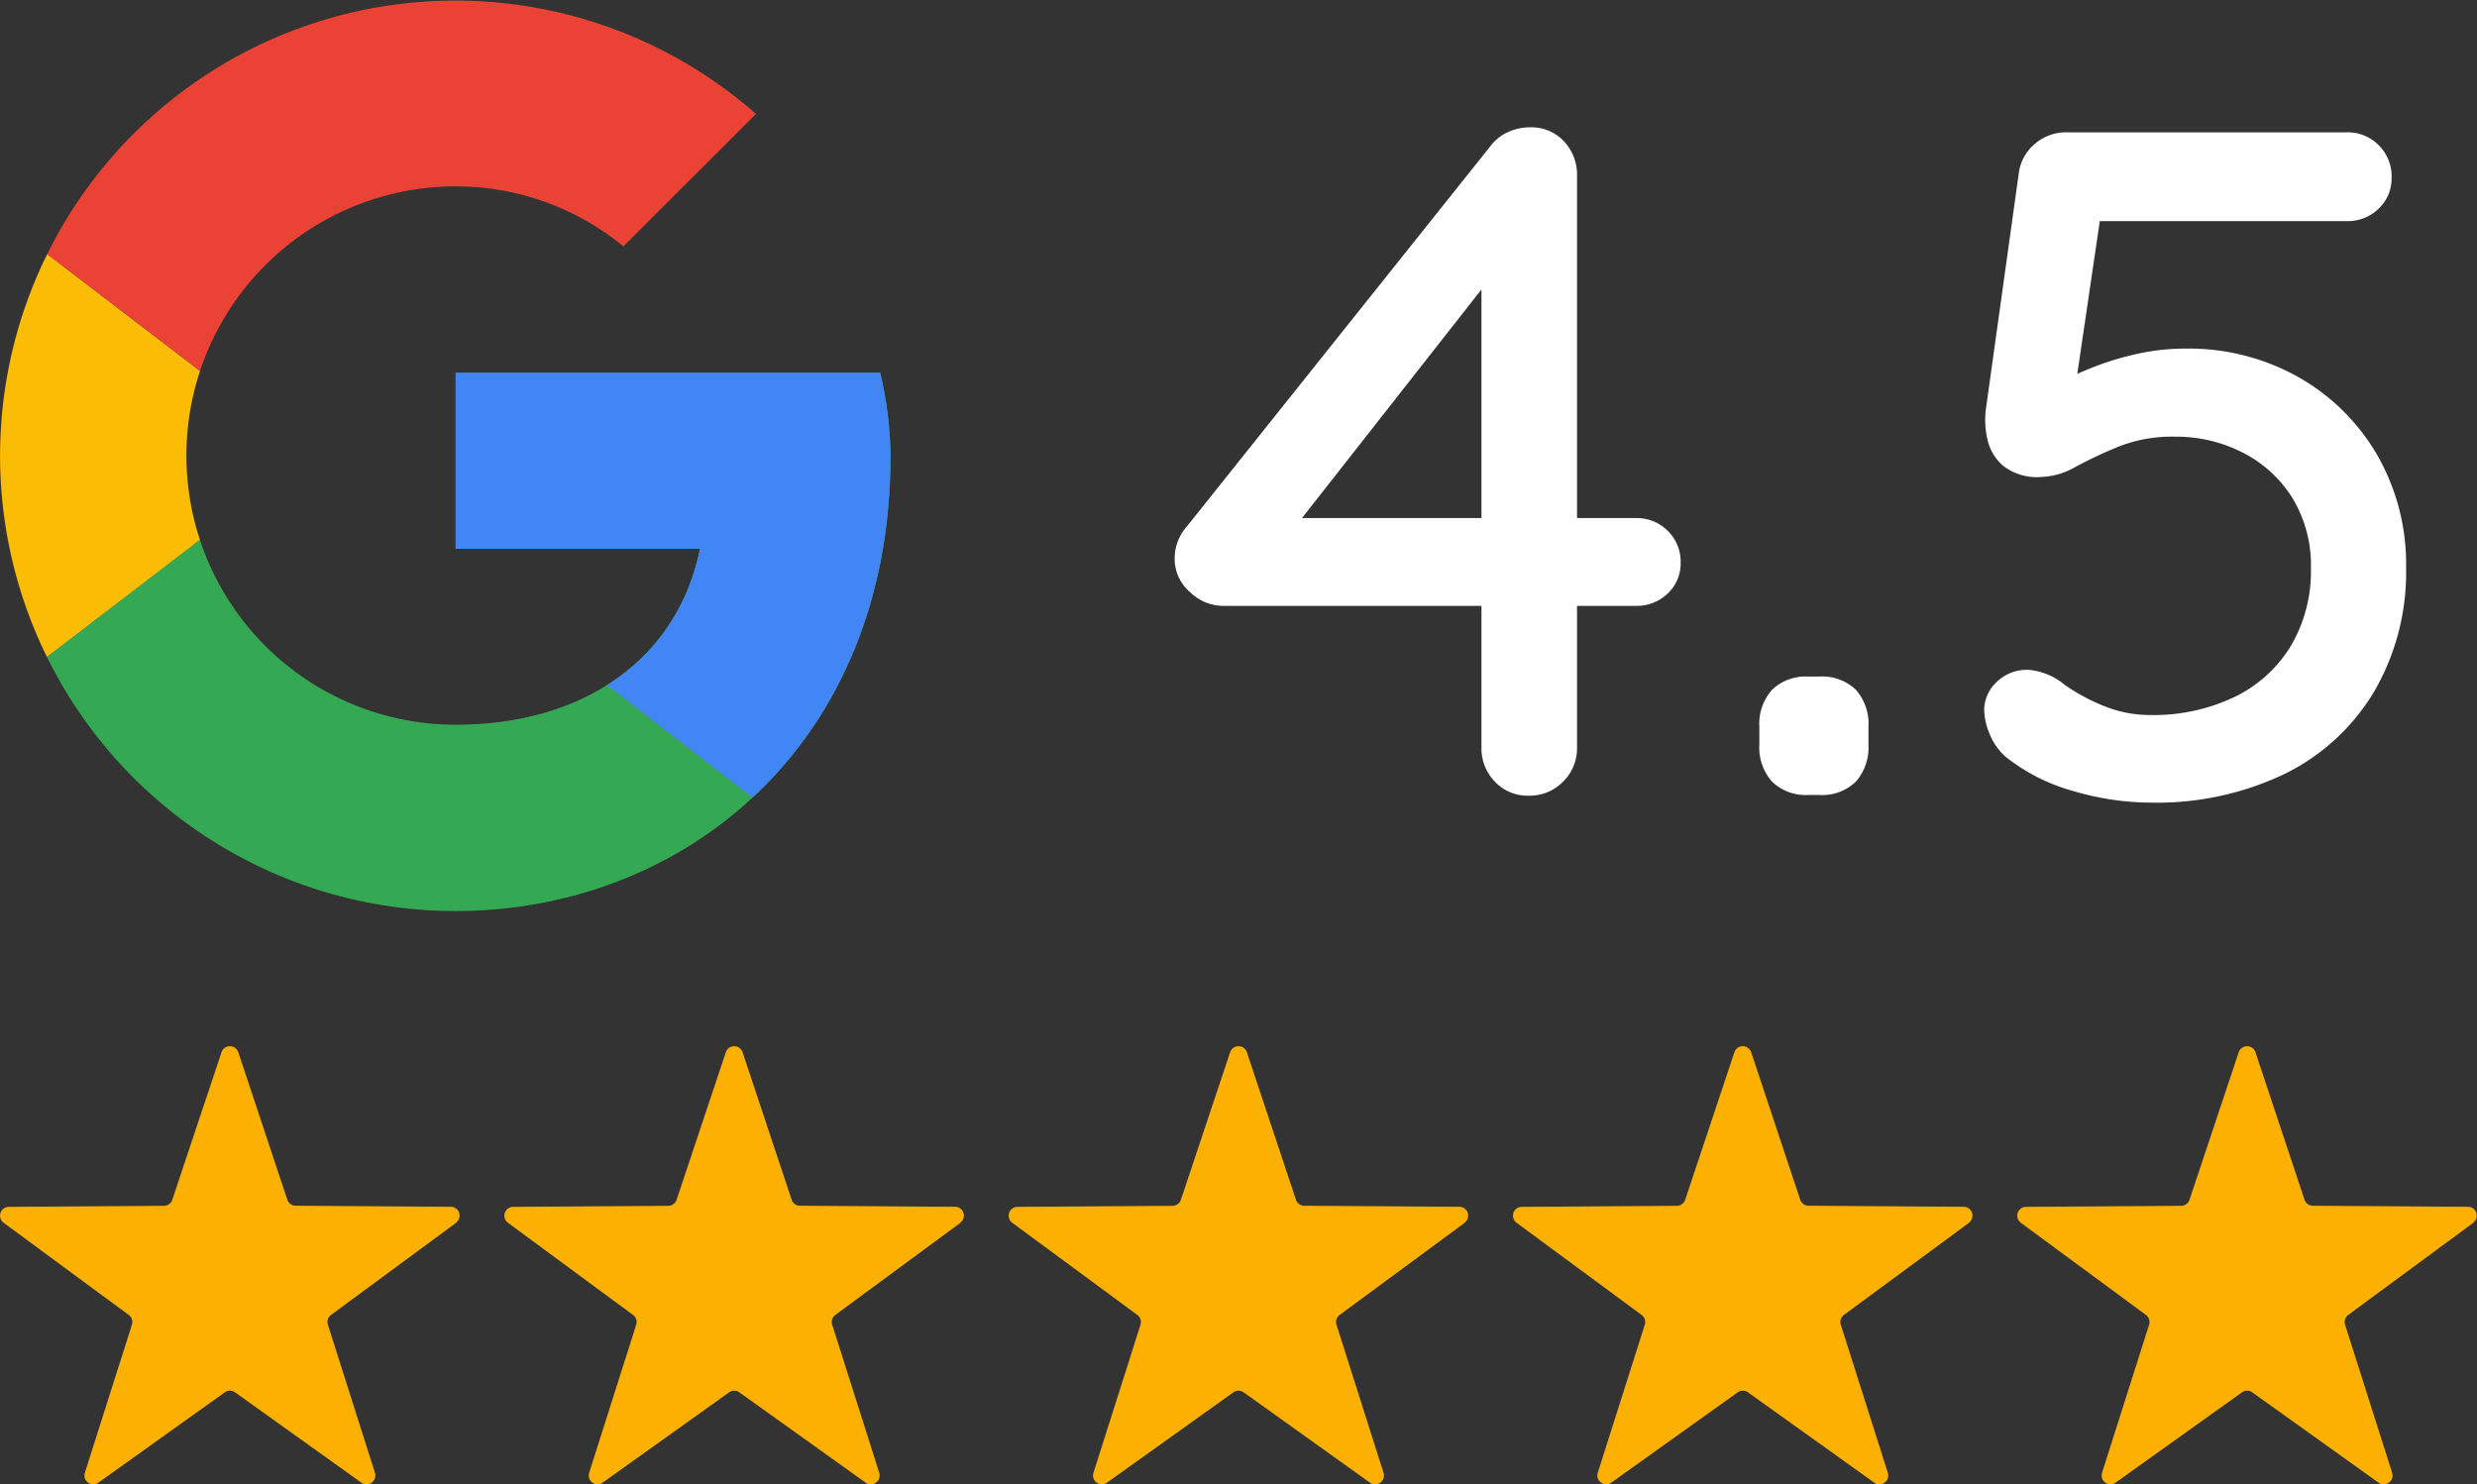
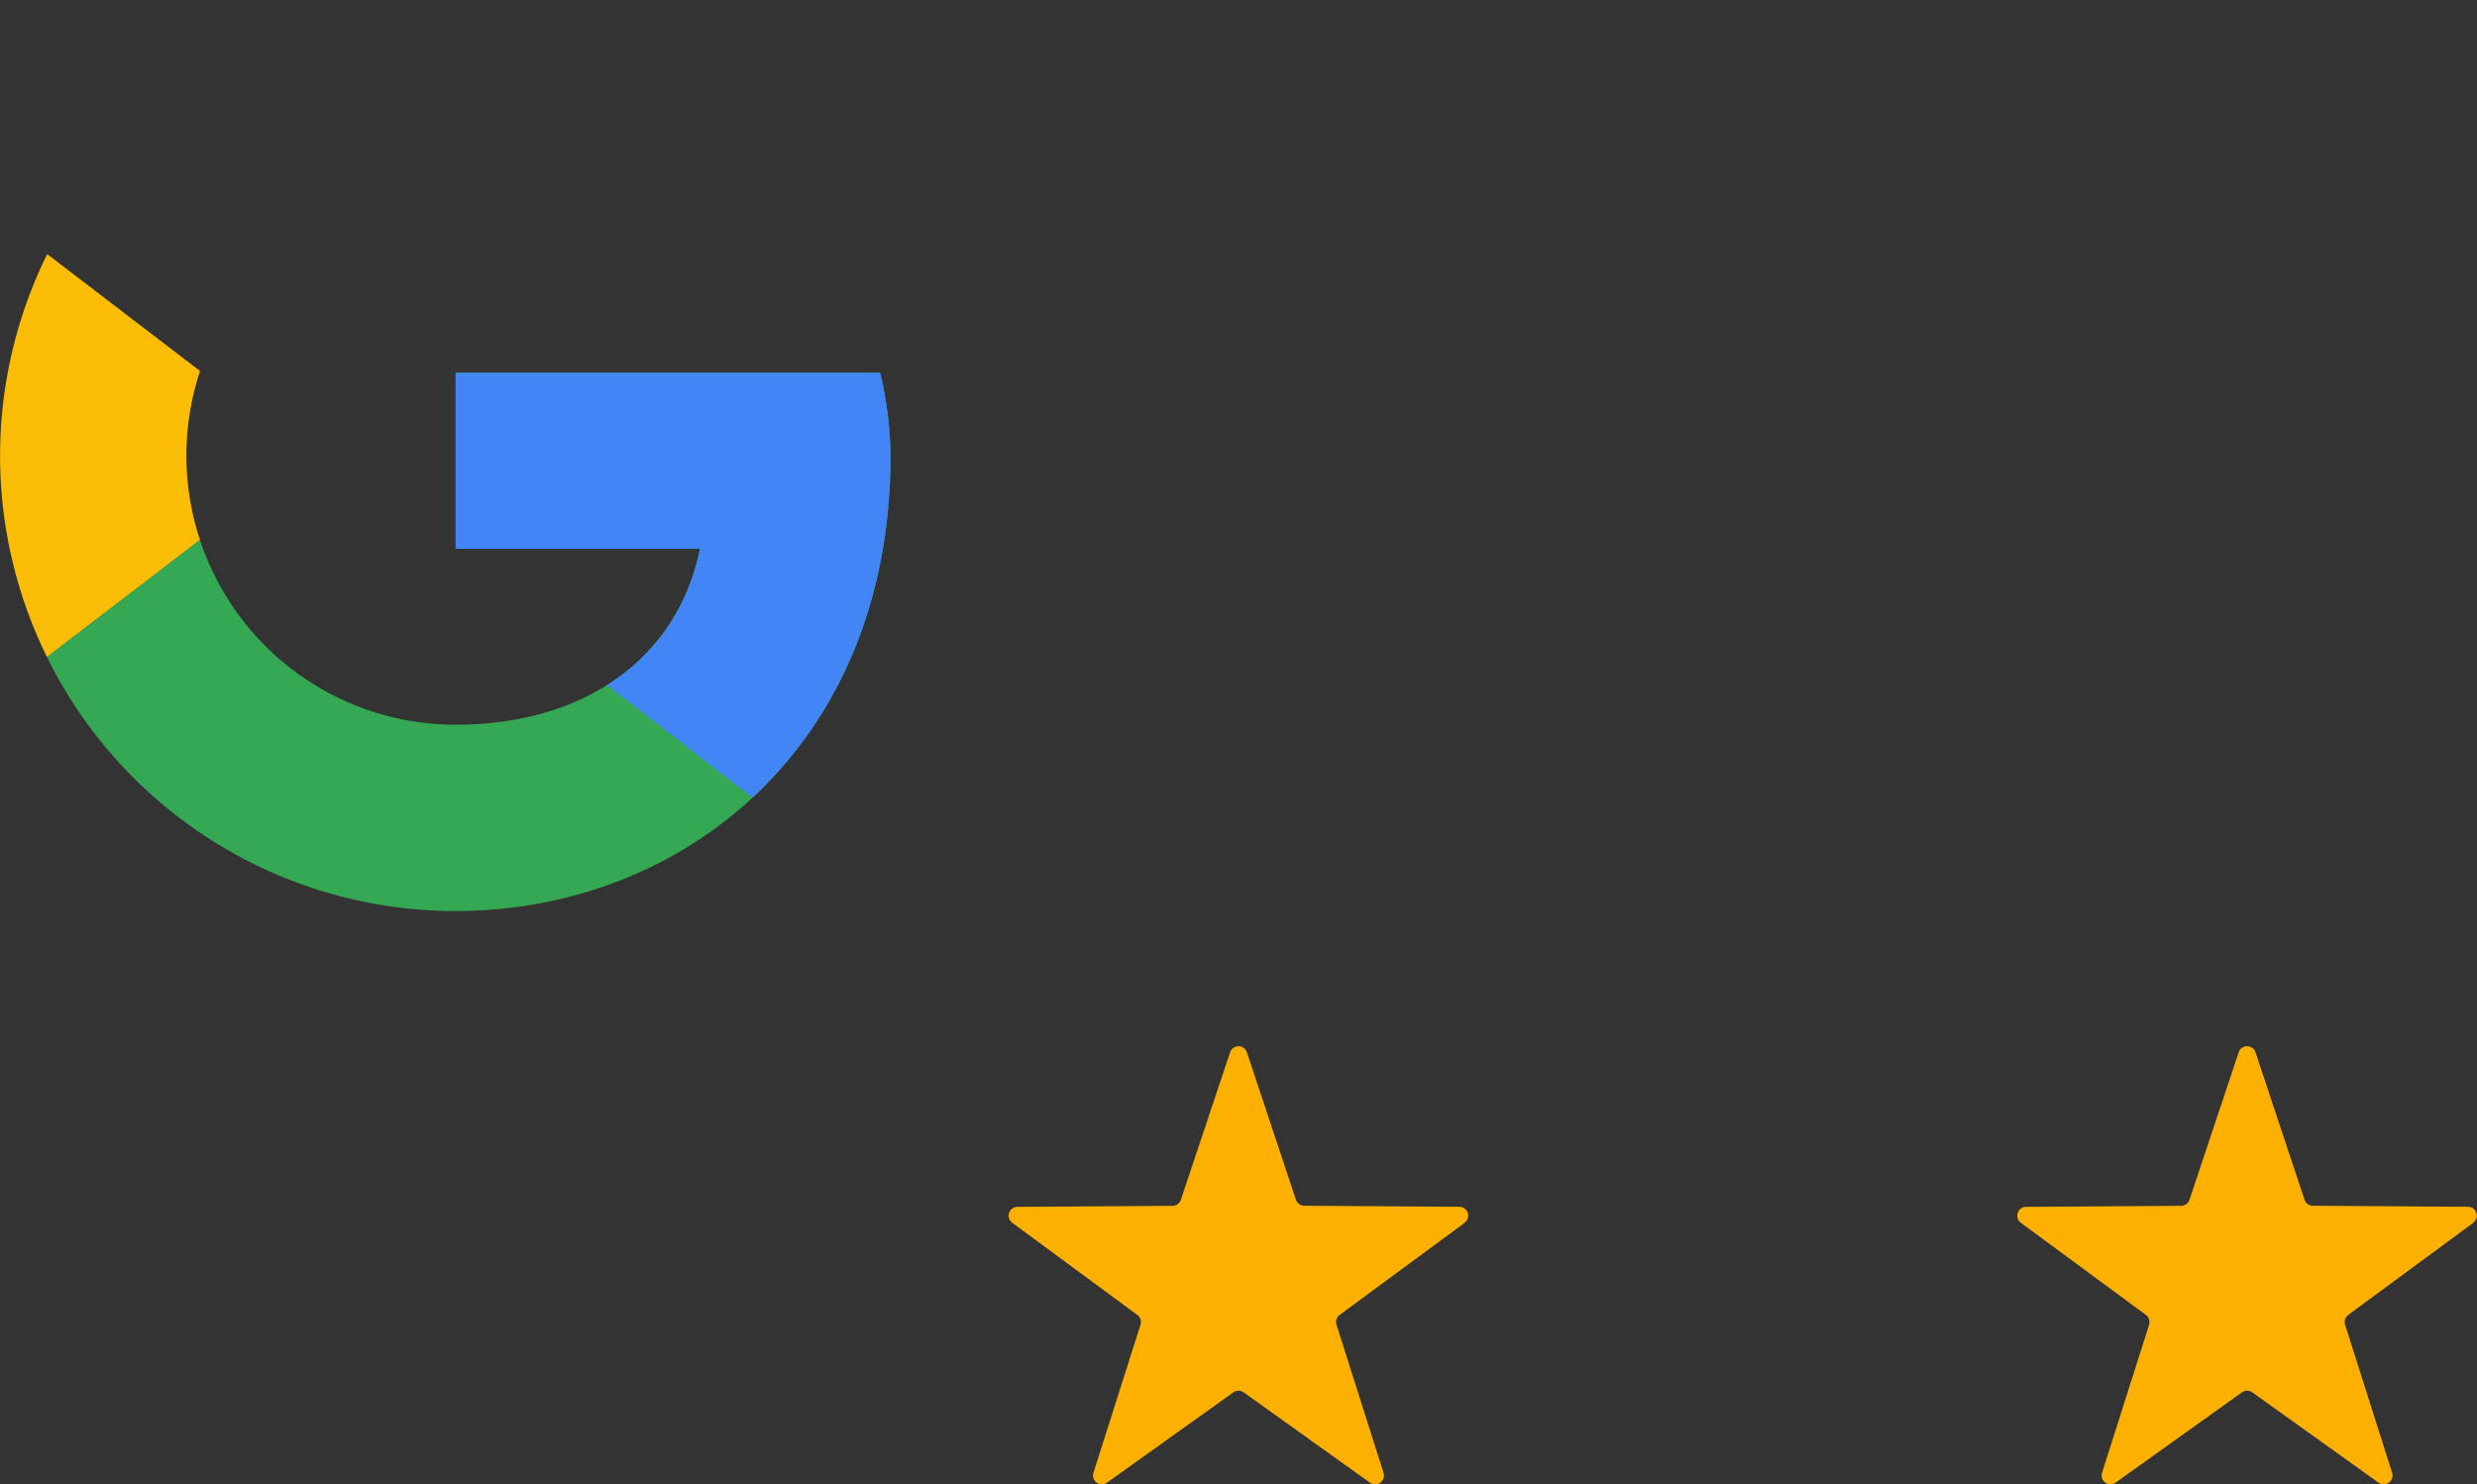
<svg xmlns="http://www.w3.org/2000/svg" width="62.252" height="37.31" viewBox="0 0 62.252 37.31">
  <rect x="0" y="0" width="62.252" height="37.31" fill="#333333" stroke="none" />
  <defs>
    <clipPath id="clip-path">
      <rect id="Rectangle_62" data-name="Rectangle 62" width="11.556" height="11.012" fill="#fcb001" />
    </clipPath>
    <clipPath id="clip-path-6">
      <path id="Tracé_69" data-name="Tracé 69" d="M56.821,39.169H46.151v4.424h6.142c-.573,2.811-2.967,4.424-6.142,4.424a6.766,6.766,0,0,1,0-13.533,6.62,6.62,0,0,1,4.216,1.509L53.7,32.663A11.443,11.443,0,1,0,46.151,52.7c5.725,0,10.93-4.164,10.93-11.451A9.5,9.5,0,0,0,56.821,39.169Z" transform="translate(-34.7 -29.8)" />
    </clipPath>
  </defs>
  <g id="Groupe_241" data-name="Groupe 241" transform="translate(-2583 104)">
    <g id="Groupe_237" data-name="Groupe 237" transform="translate(2798.3 -788)">
      <g id="Groupe_199" data-name="Groupe 199" transform="translate(-215.3 710.298)">
        <g id="Groupe_61" data-name="Groupe 61" clip-path="url(#clip-path)">
-           <path id="Tracé_55" data-name="Tracé 55" d="M11.465,4.437,8.321,6.753A.223.223,0,0,0,8.241,7l1.182,3.722a.222.222,0,0,1-.341.248L5.908,8.7a.222.222,0,0,0-.259,0L2.474,10.969a.222.222,0,0,1-.341-.248L3.315,7a.222.222,0,0,0-.08-.246L.091,4.437a.222.222,0,0,1,.13-.4l3.9-.026a.223.223,0,0,0,.209-.152L5.567.152a.222.222,0,0,1,.422,0L7.221,3.857a.223.223,0,0,0,.209.152l3.9.026a.222.222,0,0,1,.131.4" transform="translate(0 0)" fill="#fcb001" />
-         </g>
+           </g>
      </g>
      <g id="Groupe_200" data-name="Groupe 200" transform="translate(-202.626 710.298)">
        <g id="Groupe_61-2" data-name="Groupe 61" clip-path="url(#clip-path)">
-           <path id="Tracé_55-2" data-name="Tracé 55" d="M11.465,4.437,8.321,6.753A.223.223,0,0,0,8.241,7l1.182,3.722a.222.222,0,0,1-.341.248L5.908,8.7a.222.222,0,0,0-.259,0L2.474,10.969a.222.222,0,0,1-.341-.248L3.315,7a.222.222,0,0,0-.08-.246L.091,4.437a.222.222,0,0,1,.13-.4l3.9-.026a.223.223,0,0,0,.209-.152L5.567.152a.222.222,0,0,1,.422,0L7.221,3.857a.223.223,0,0,0,.209.152l3.9.026a.222.222,0,0,1,.131.4" transform="translate(0 0)" fill="#fcb001" />
-         </g>
+           </g>
      </g>
      <g id="Groupe_201" data-name="Groupe 201" transform="translate(-189.952 710.298)">
        <g id="Groupe_61-3" data-name="Groupe 61" clip-path="url(#clip-path)">
          <path id="Tracé_55-3" data-name="Tracé 55" d="M11.465,4.437,8.321,6.753A.223.223,0,0,0,8.241,7l1.182,3.722a.222.222,0,0,1-.341.248L5.908,8.7a.222.222,0,0,0-.259,0L2.474,10.969a.222.222,0,0,1-.341-.248L3.315,7a.222.222,0,0,0-.08-.246L.091,4.437a.222.222,0,0,1,.13-.4l3.9-.026a.223.223,0,0,0,.209-.152L5.567.152a.222.222,0,0,1,.422,0L7.221,3.857a.223.223,0,0,0,.209.152l3.9.026a.222.222,0,0,1,.131.4" transform="translate(0 0)" fill="#fcb001" />
        </g>
      </g>
      <g id="Groupe_202" data-name="Groupe 202" transform="translate(-177.278 710.298)">
        <g id="Groupe_61-4" data-name="Groupe 61" clip-path="url(#clip-path)">
-           <path id="Tracé_55-4" data-name="Tracé 55" d="M11.465,4.437,8.321,6.753A.223.223,0,0,0,8.241,7l1.182,3.722a.222.222,0,0,1-.341.248L5.908,8.7a.222.222,0,0,0-.259,0L2.474,10.969a.222.222,0,0,1-.341-.248L3.315,7a.222.222,0,0,0-.08-.246L.091,4.437a.222.222,0,0,1,.13-.4l3.9-.026a.223.223,0,0,0,.209-.152L5.567.152a.222.222,0,0,1,.422,0L7.221,3.857a.223.223,0,0,0,.209.152l3.9.026a.222.222,0,0,1,.131.4" transform="translate(0 0)" fill="#fcb001" />
-         </g>
+           </g>
      </g>
      <g id="Groupe_203" data-name="Groupe 203" transform="translate(-164.604 710.298)">
        <g id="Groupe_61-5" data-name="Groupe 61" clip-path="url(#clip-path)">
          <path id="Tracé_55-5" data-name="Tracé 55" d="M11.465,4.437,8.321,6.753A.223.223,0,0,0,8.241,7l1.182,3.722a.222.222,0,0,1-.341.248L5.908,8.7a.222.222,0,0,0-.259,0L2.474,10.969a.222.222,0,0,1-.341-.248L3.315,7a.222.222,0,0,0-.08-.246L.091,4.437a.222.222,0,0,1,.13-.4l3.9-.026a.223.223,0,0,0,.209-.152L5.567.152a.222.222,0,0,1,.422,0L7.221,3.857a.223.223,0,0,0,.209.152l3.9.026a.222.222,0,0,1,.131.4" transform="translate(0 0)" fill="#fcb001" />
        </g>
      </g>
      <g id="Groupe_204" data-name="Groupe 204" transform="translate(-215.3 684)">
        <g id="Groupe_87" data-name="Groupe 87">
          <g id="Groupe_86" data-name="Groupe 86" clip-path="url(#clip-path-6)">
            <path id="Tracé_68" data-name="Tracé 68" d="M32.7,52.333V38.8l8.848,6.766Z" transform="translate(-33.741 -34.116)" fill="#fbbc05" />
          </g>
        </g>
        <g id="Groupe_89" data-name="Groupe 89">
          <g id="Groupe_88" data-name="Groupe 88" clip-path="url(#clip-path-6)">
-             <path id="Tracé_70" data-name="Tracé 70" d="M32.7,33.525l8.848,6.766,3.643-3.175,12.492-2.03V27.8H32.7v5.725Z" transform="translate(-33.741 -28.841)" fill="#ea4335" />
-           </g>
+             </g>
        </g>
        <g id="Groupe_91" data-name="Groupe 91">
          <g id="Groupe_90" data-name="Groupe 90" clip-path="url(#clip-path-6)">
            <path id="Tracé_72" data-name="Tracé 72" d="M32.7,47.058,48.315,35.087l4.112.52L57.683,27.8V52.783H32.7V47.058Z" transform="translate(-33.741 -28.841)" fill="#34a853" />
          </g>
        </g>
        <g id="Groupe_93" data-name="Groupe 93">
          <g id="Groupe_92" data-name="Groupe 92" clip-path="url(#clip-path-6)">
            <path id="Tracé_74" data-name="Tracé 74" d="M63.917,58.058,47.782,45.566,45.7,44l18.217-5.2Z" transform="translate(-39.975 -34.116)" fill="#4285f4" />
          </g>
        </g>
      </g>
-       <path id="Tracé_938" data-name="Tracé 938" d="M9.162,0a1.124,1.124,0,0,1-.843-.351,1.2,1.2,0,0,1-.339-.867v-12.21l.444.138L3.234-6.678l-.108-.3h8.736a1.1,1.1,0,0,1,.8.321,1.082,1.082,0,0,1,.324.8,1.031,1.031,0,0,1-.324.774,1.114,1.114,0,0,1-.8.312H1.47a1.2,1.2,0,0,1-.816-.348,1.093,1.093,0,0,1-.384-.84,1.2,1.2,0,0,1,.3-.8L8.2-16.32a1.13,1.13,0,0,1,.441-.357A1.325,1.325,0,0,1,9.2-16.8a1.117,1.117,0,0,1,.852.351,1.218,1.218,0,0,1,.33.867V-1.218a1.178,1.178,0,0,1-.351.867A1.178,1.178,0,0,1,9.162,0Zm7.044-.018a1.22,1.22,0,0,1-.921-.333,1.289,1.289,0,0,1-.321-.933v-.444a1.287,1.287,0,0,1,.321-.936,1.226,1.226,0,0,1,.921-.33h.258a1.225,1.225,0,0,1,.924.33,1.294,1.294,0,0,1,.318.936v.444a1.3,1.3,0,0,1-.318.933,1.218,1.218,0,0,1-.924.333ZM24.78.174a6.9,6.9,0,0,1-1.926-.291,4.715,4.715,0,0,1-1.692-.855,1.475,1.475,0,0,1-.4-.555,1.634,1.634,0,0,1-.147-.651.97.97,0,0,1,.3-.666,1.081,1.081,0,0,1,.831-.318,1.628,1.628,0,0,1,.894.378,4.837,4.837,0,0,0,1.011.54,3.032,3.032,0,0,0,1.119.216,4.711,4.711,0,0,0,2.154-.462,3.371,3.371,0,0,0,1.407-1.29,3.7,3.7,0,0,0,.495-1.938,3.251,3.251,0,0,0-.456-1.749,3.16,3.16,0,0,0-1.236-1.146,3.687,3.687,0,0,0-1.746-.411,3.639,3.639,0,0,0-1.392.249,11.061,11.061,0,0,0-1.08.507,1.862,1.862,0,0,1-.882.258,1.379,1.379,0,0,1-.939-.279,1.221,1.221,0,0,1-.4-.672,2.157,2.157,0,0,1-.042-.723l.84-6.024a1.165,1.165,0,0,1,.408-.687,1.2,1.2,0,0,1,.8-.279H29.73a1.092,1.092,0,0,1,.8.324,1.1,1.1,0,0,1,.324.81,1.048,1.048,0,0,1-.324.783,1.108,1.108,0,0,1-.8.315H23.3l.252-.216L22.794-9.51l-.354-.714a2,2,0,0,1,.717-.465,7.176,7.176,0,0,1,1.176-.387,5.605,5.605,0,0,1,1.335-.162,5.627,5.627,0,0,1,2.844.717,5.3,5.3,0,0,1,1.98,1.959,5.5,5.5,0,0,1,.726,2.826,5.96,5.96,0,0,1-.8,3.114A5.378,5.378,0,0,1,28.188-.558,7.434,7.434,0,0,1,24.78.174Z" transform="translate(-186.048 704)" fill="#fff" />
    </g>
  </g>
</svg>